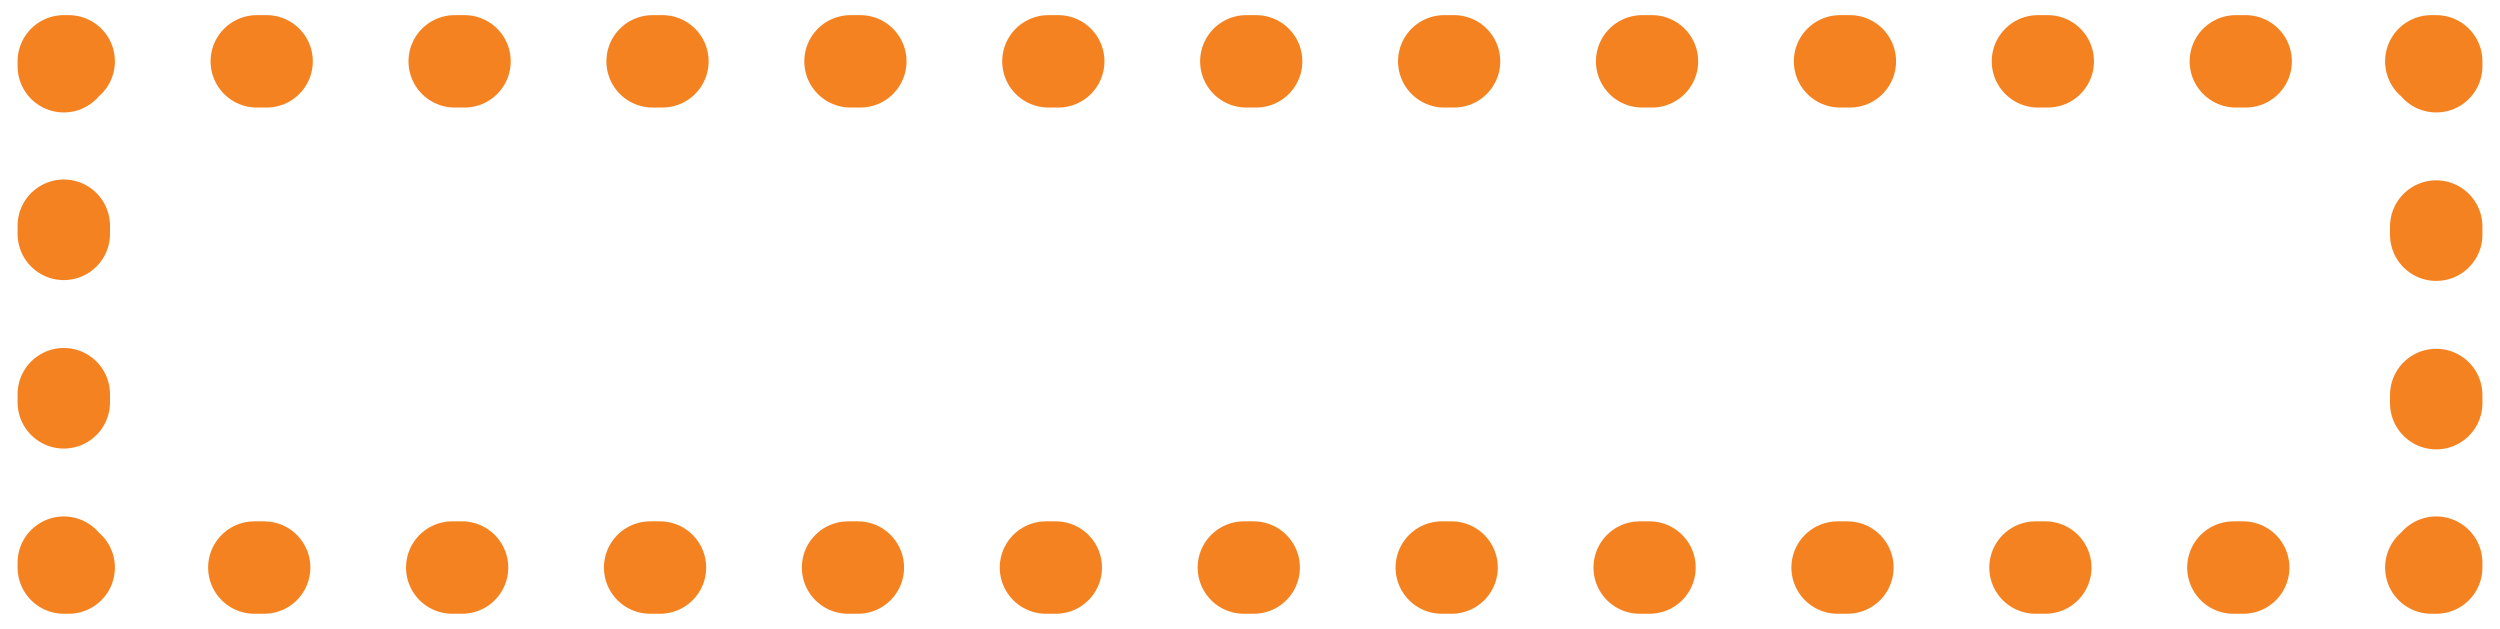
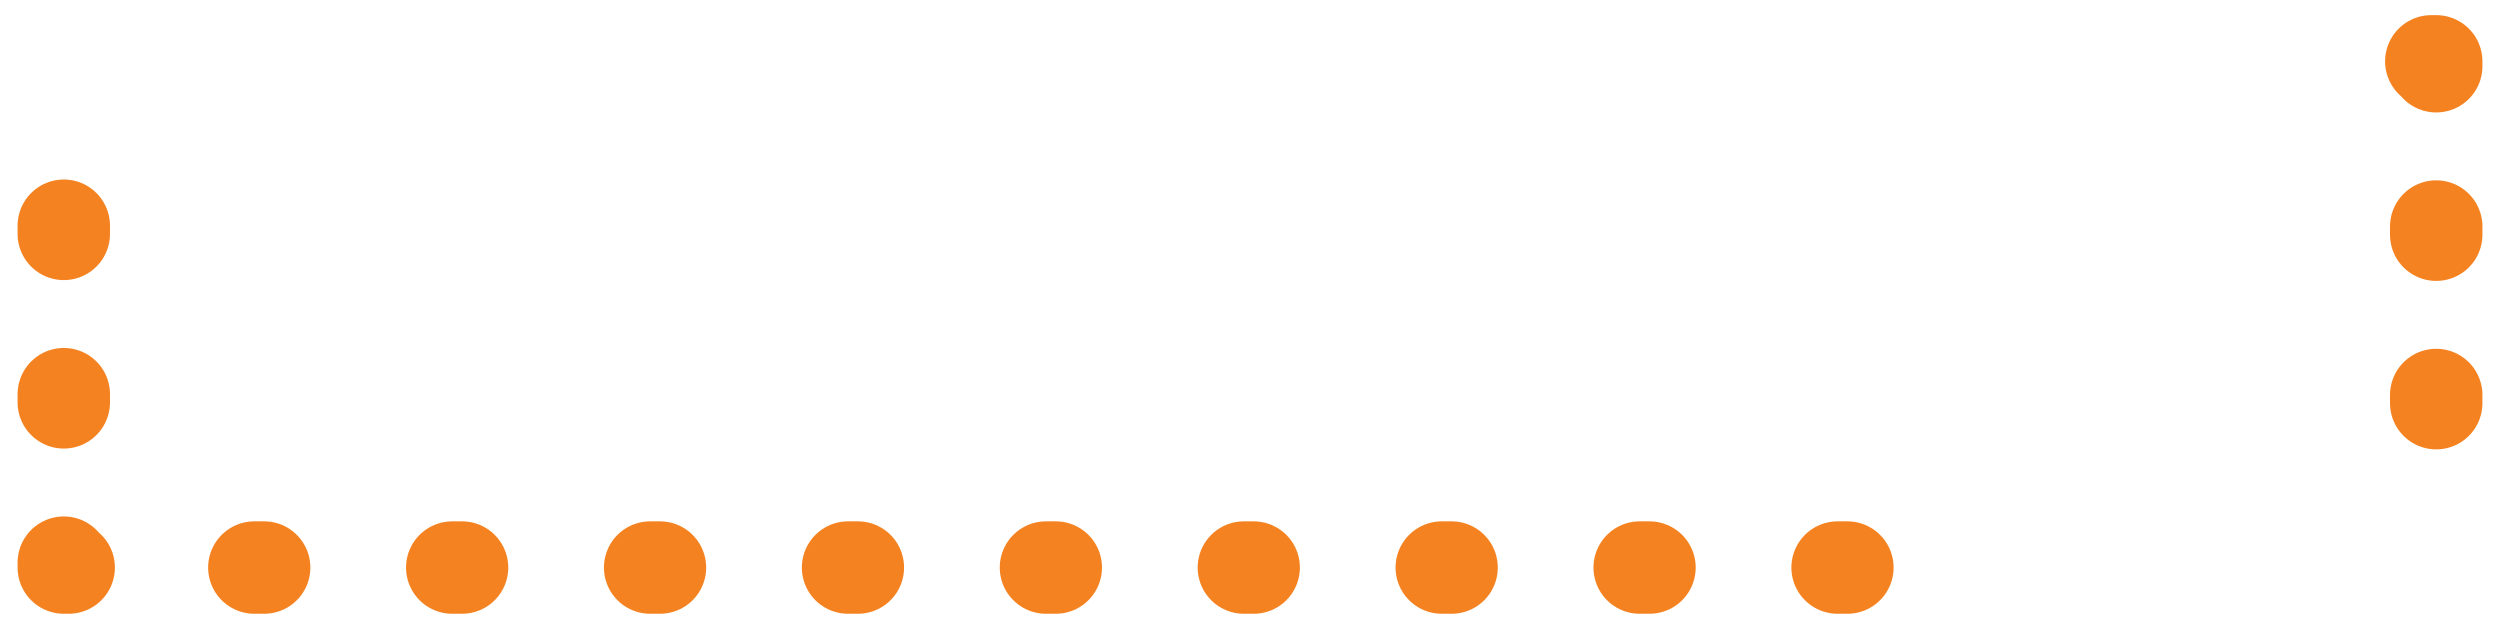
<svg xmlns="http://www.w3.org/2000/svg" id="_レイヤー_2" data-name="レイヤー_2" viewBox="0 0 30.57 7.69">
  <defs>
    <style>
      .cls-1, .cls-2, .cls-3, .cls-4, .cls-5 {
        fill: none;
      }

      .cls-2 {
        stroke-dasharray: .12 2.3 .12 2.3 .12 2.3;
      }

      .cls-2, .cls-3, .cls-4, .cls-5 {
        stroke: #f58220;
        stroke-linecap: round;
        stroke-linejoin: round;
        stroke-width: 1.13px;
      }

      .cls-3 {
        stroke-dasharray: .12 2.3 .12 2.3;
      }

      .cls-6 {
        clip-path: url(#clippath);
      }

      .cls-5 {
        stroke-dasharray: .1 1.96 .1 1.96;
      }
    </style>
    <clipPath id="clippath">
      <rect class="cls-1" width="30.57" height="7.69" />
    </clipPath>
  </defs>
  <g id="_凡例" data-name="凡例">
    <g class="cls-6">
      <g>
-         <polyline class="cls-4" points="29.79 6.88 29.79 6.94 29.73 6.94" />
-         <line class="cls-3" x1="27.43" y1="6.94" x2="23.75" y2="6.94" />
        <line class="cls-2" x1="22.59" y1="6.94" x2="1.99" y2="6.94" />
        <polyline class="cls-4" points=".84 6.94 .78 6.94 .78 6.88" />
        <line class="cls-5" x1=".78" y1="4.92" x2=".78" y2="1.79" />
-         <polyline class="cls-4" points=".78 .81 .78 .75 .84 .75" />
-         <line class="cls-3" x1="3.14" y1=".75" x2="6.83" y2=".75" />
-         <line class="cls-2" x1="7.98" y1=".75" x2="28.58" y2=".75" />
        <polyline class="cls-4" points="29.73 .75 29.79 .75 29.79 .81" />
        <line class="cls-5" x1="29.79" y1="2.77" x2="29.79" y2="5.9" />
      </g>
    </g>
  </g>
</svg>